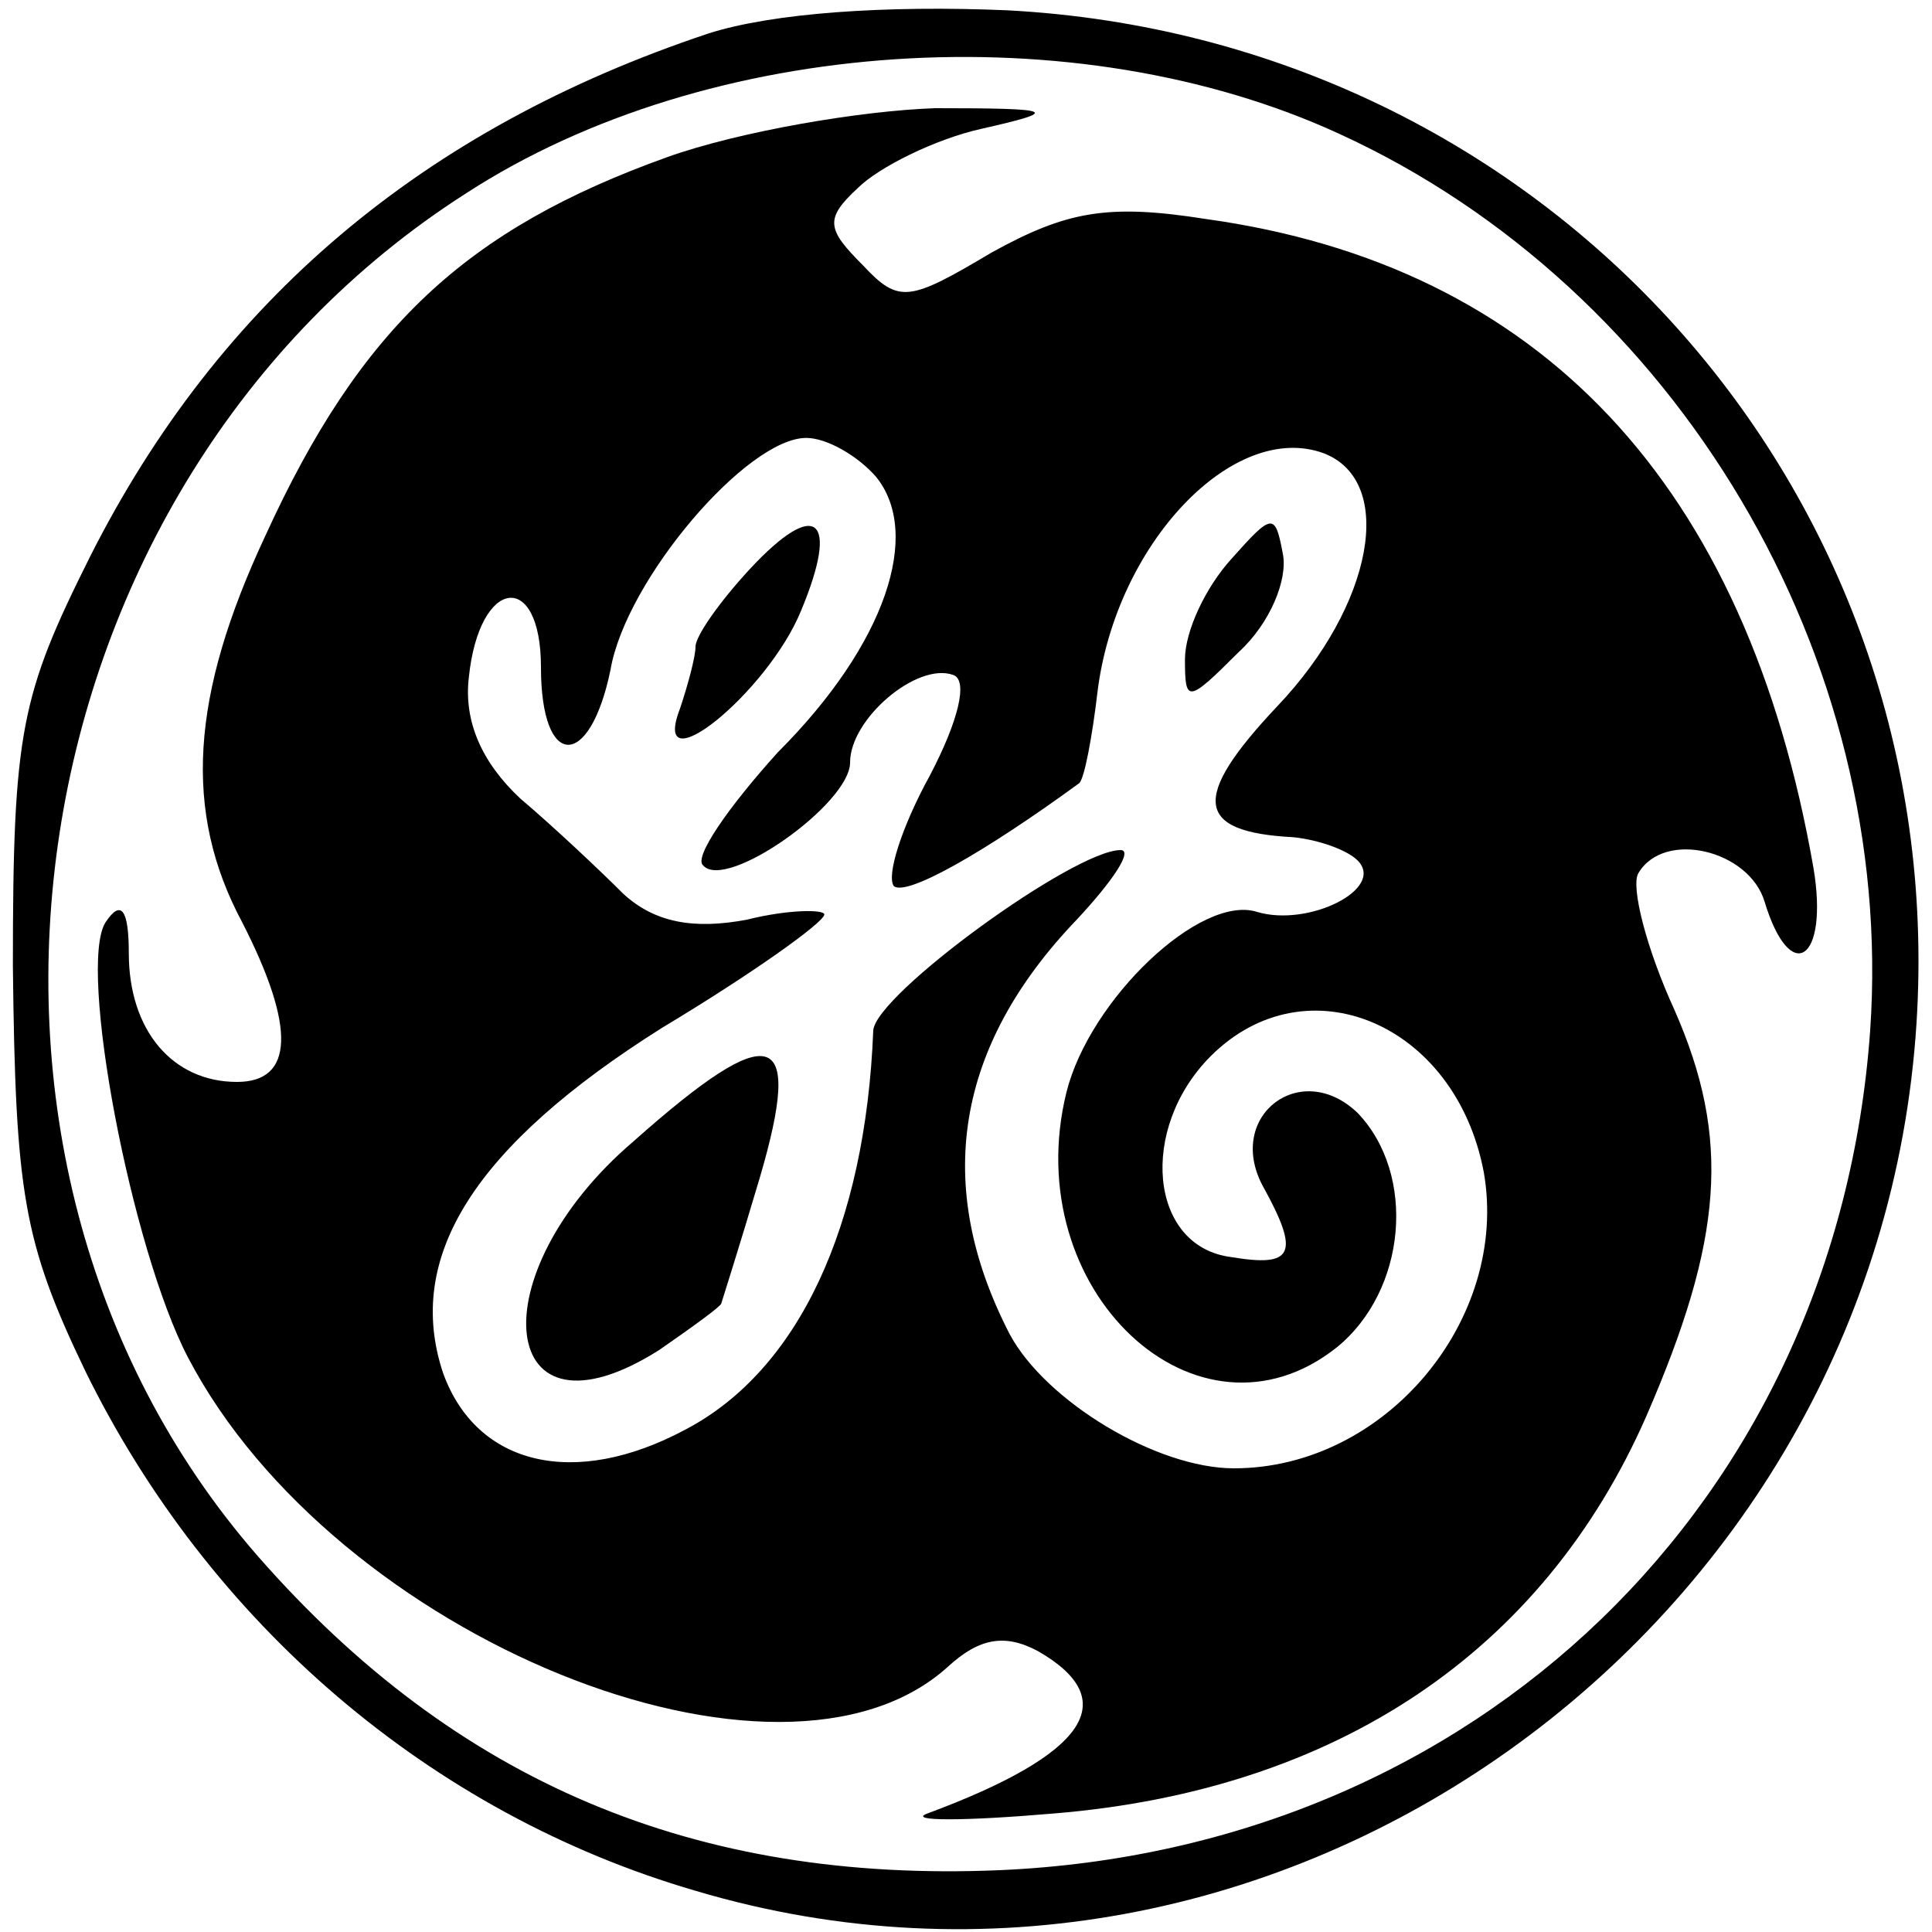
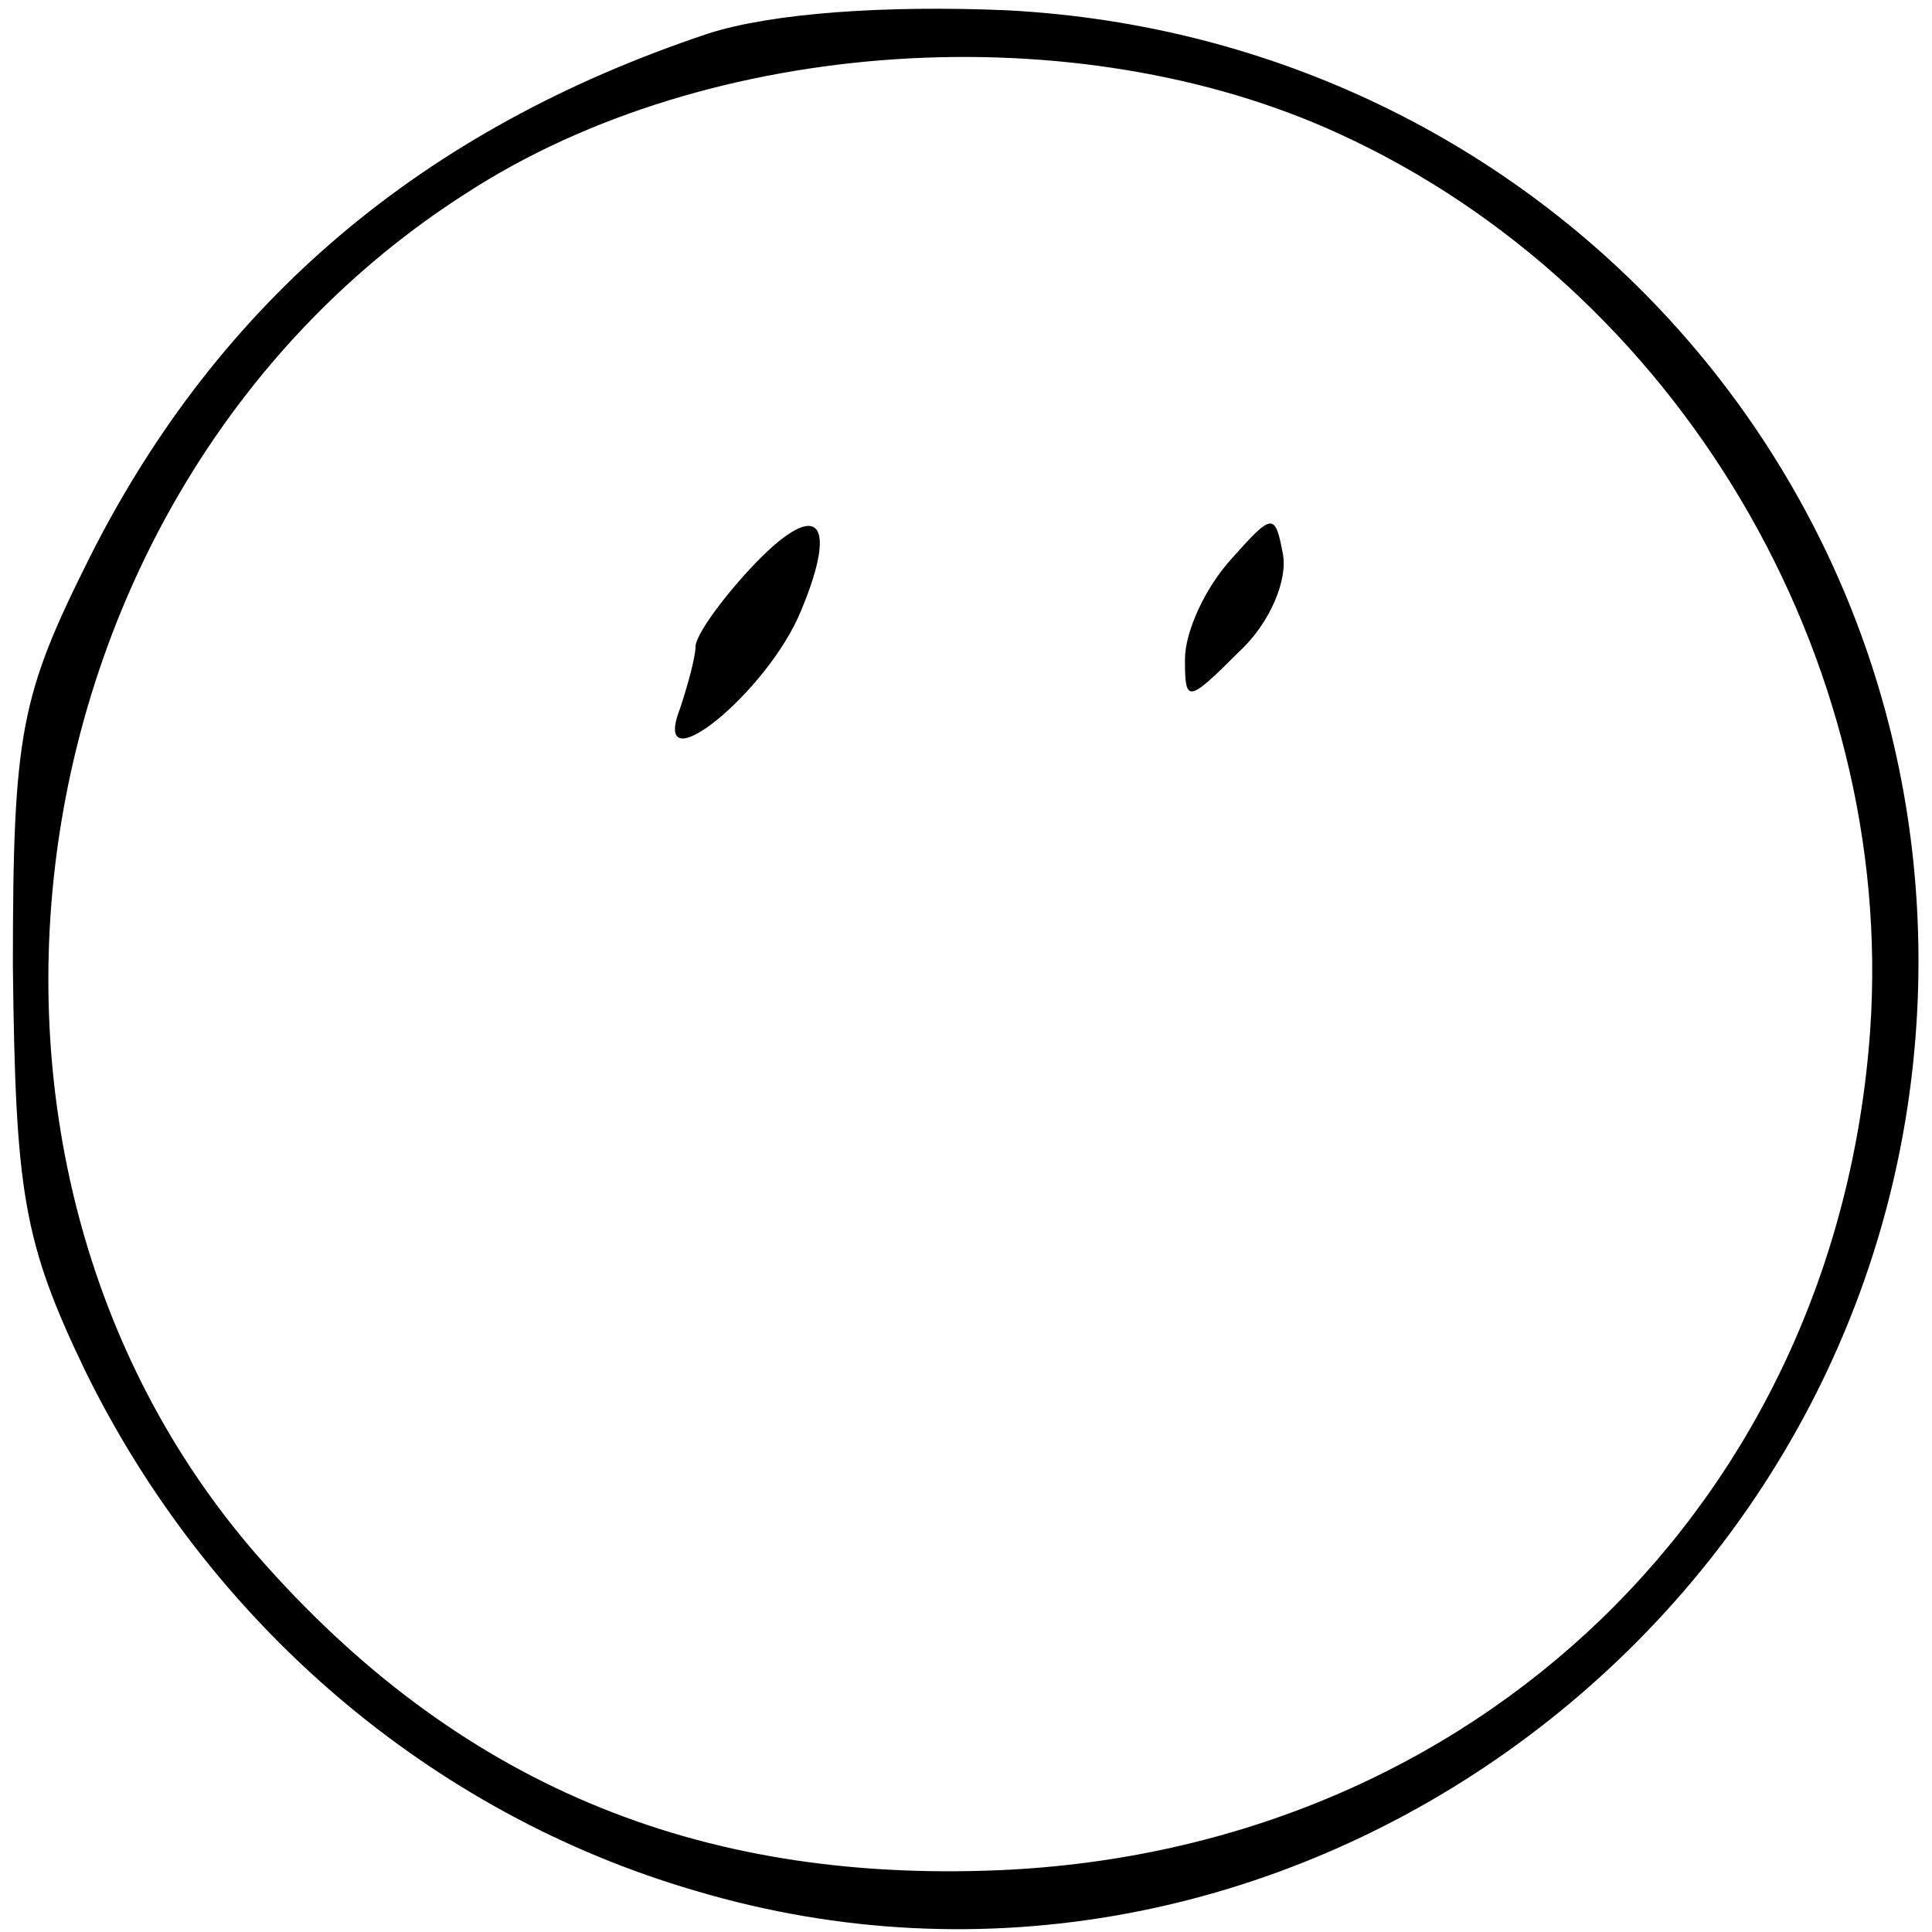
<svg xmlns="http://www.w3.org/2000/svg" version="1.0" width="75pt" height="75pt" viewBox="0 0 75 75" preserveAspectRatio="xMidYMid meet">
  <g transform="translate(0,75) scale(0.1,-0.1)" fill="#000000" stroke="none">
    <path d="M275 737 c-111 -37 -190 -104 -240 -203 -27 -54 -30 -68 -30 -159 1 -88 4 -107 28 -157 48 -98 134 -172 237 -202 225 -67 459 100 474 337 13 207 -144 382 -353 393 -47 2 -91 -1 -116 -9z m245 -39 c131 -60 216 -203 206 -348 -13 -183 -153 -318 -338 -326 -118 -5 -211 34 -288 122 -136 156 -96 416 81 529 94 61 237 70 339 23z" />
-     <path d="M259 689 c-78 -28 -119 -66 -156 -147 -29 -62 -32 -107 -9 -150 21 -41 20 -62 -2 -62 -25 0 -42 20 -42 50 0 17 -3 21 -9 12 -11 -17 10 -127 32 -169 57 -109 230 -179 295 -120 12 11 22 13 35 6 33 -19 19 -40 -43 -63 -8 -3 14 -3 49 0 110 9 190 63 230 154 30 69 33 108 11 158 -11 24 -17 48 -14 53 10 17 43 9 49 -11 10 -33 25 -23 19 13 -26 149 -106 234 -236 252 -38 6 -54 3 -83 -13 -32 -19 -36 -20 -50 -5 -14 14 -15 18 -2 30 8 8 30 19 48 23 31 7 29 8 -18 8 -29 -1 -76 -9 -104 -19z m81 -124 c18 -22 4 -65 -38 -107 -19 -21 -33 -41 -29 -44 9 -10 57 24 57 40 0 17 26 39 40 34 6 -2 2 -18 -9 -39 -11 -20 -17 -39 -14 -43 5 -4 35 13 72 40 2 2 5 18 7 35 7 58 53 106 88 93 28 -11 19 -59 -18 -98 -34 -36 -32 -49 6 -51 10 -1 21 -5 25 -9 11 -11 -19 -26 -39 -20 -22 7 -65 -34 -74 -70 -19 -77 51 -142 105 -99 27 22 31 67 8 91 -22 21 -51 -1 -37 -28 15 -27 12 -32 -12 -28 -32 4 -36 50 -8 78 37 37 95 13 106 -45 10 -57 -38 -115 -97 -115 -30 0 -73 26 -87 52 -30 58 -21 112 26 161 14 15 22 27 17 27 -18 0 -95 -56 -96 -70 -3 -76 -29 -132 -73 -155 -43 -23 -81 -14 -94 22 -15 45 12 88 85 134 35 21 63 41 63 44 0 2 -14 2 -30 -2 -21 -4 -36 -1 -48 10 -9 9 -27 26 -40 37 -15 14 -22 30 -20 47 4 39 28 42 28 4 0 -40 19 -40 27 -1 6 35 53 90 76 90 8 0 20 -7 27 -15z" />
    <path d="M291 529 c-12 -13 -21 -26 -21 -30 0 -4 -3 -15 -6 -24 -12 -31 34 6 47 38 15 36 6 44 -20 16z" />
    <path d="M478 533 c-10 -11 -18 -28 -18 -39 0 -17 1 -17 21 3 12 11 19 28 17 38 -3 16 -4 16 -20 -2z" />
-     <path d="M246 307 c-61 -52 -53 -121 10 -81 13 9 24 17 24 18 0 0 7 22 15 49 17 58 5 62 -49 14z" />
  </g>
</svg>